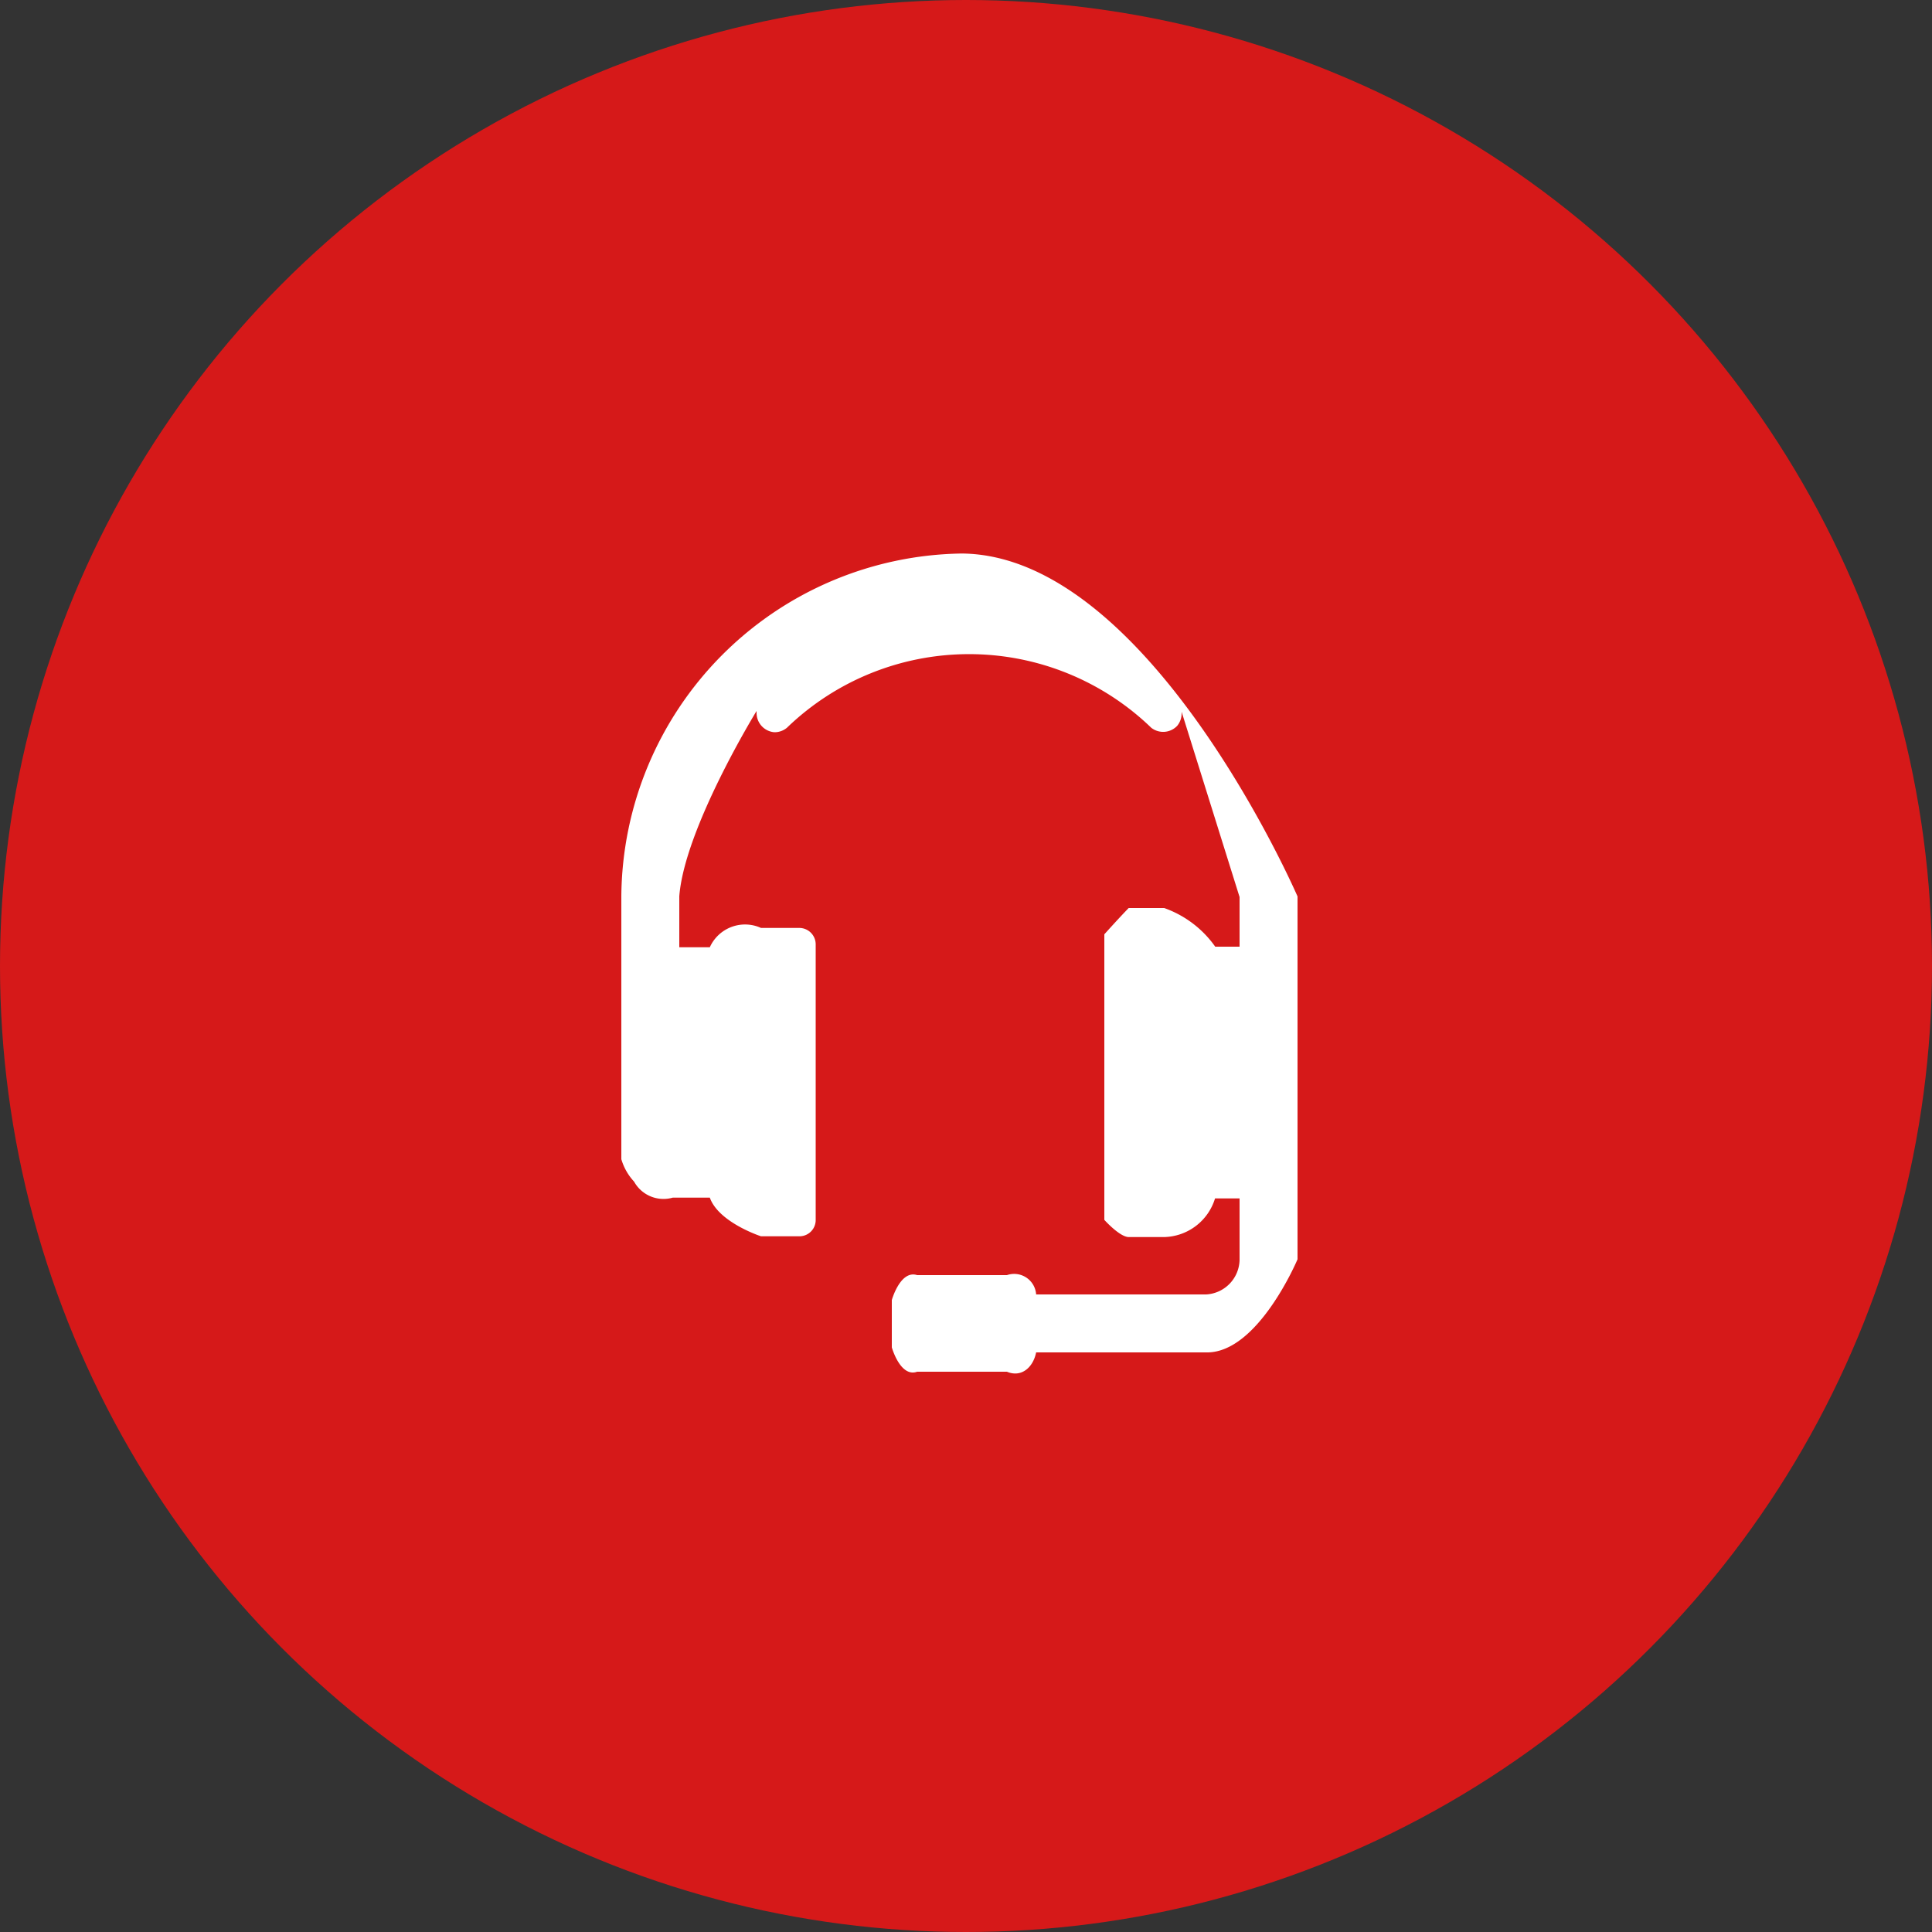
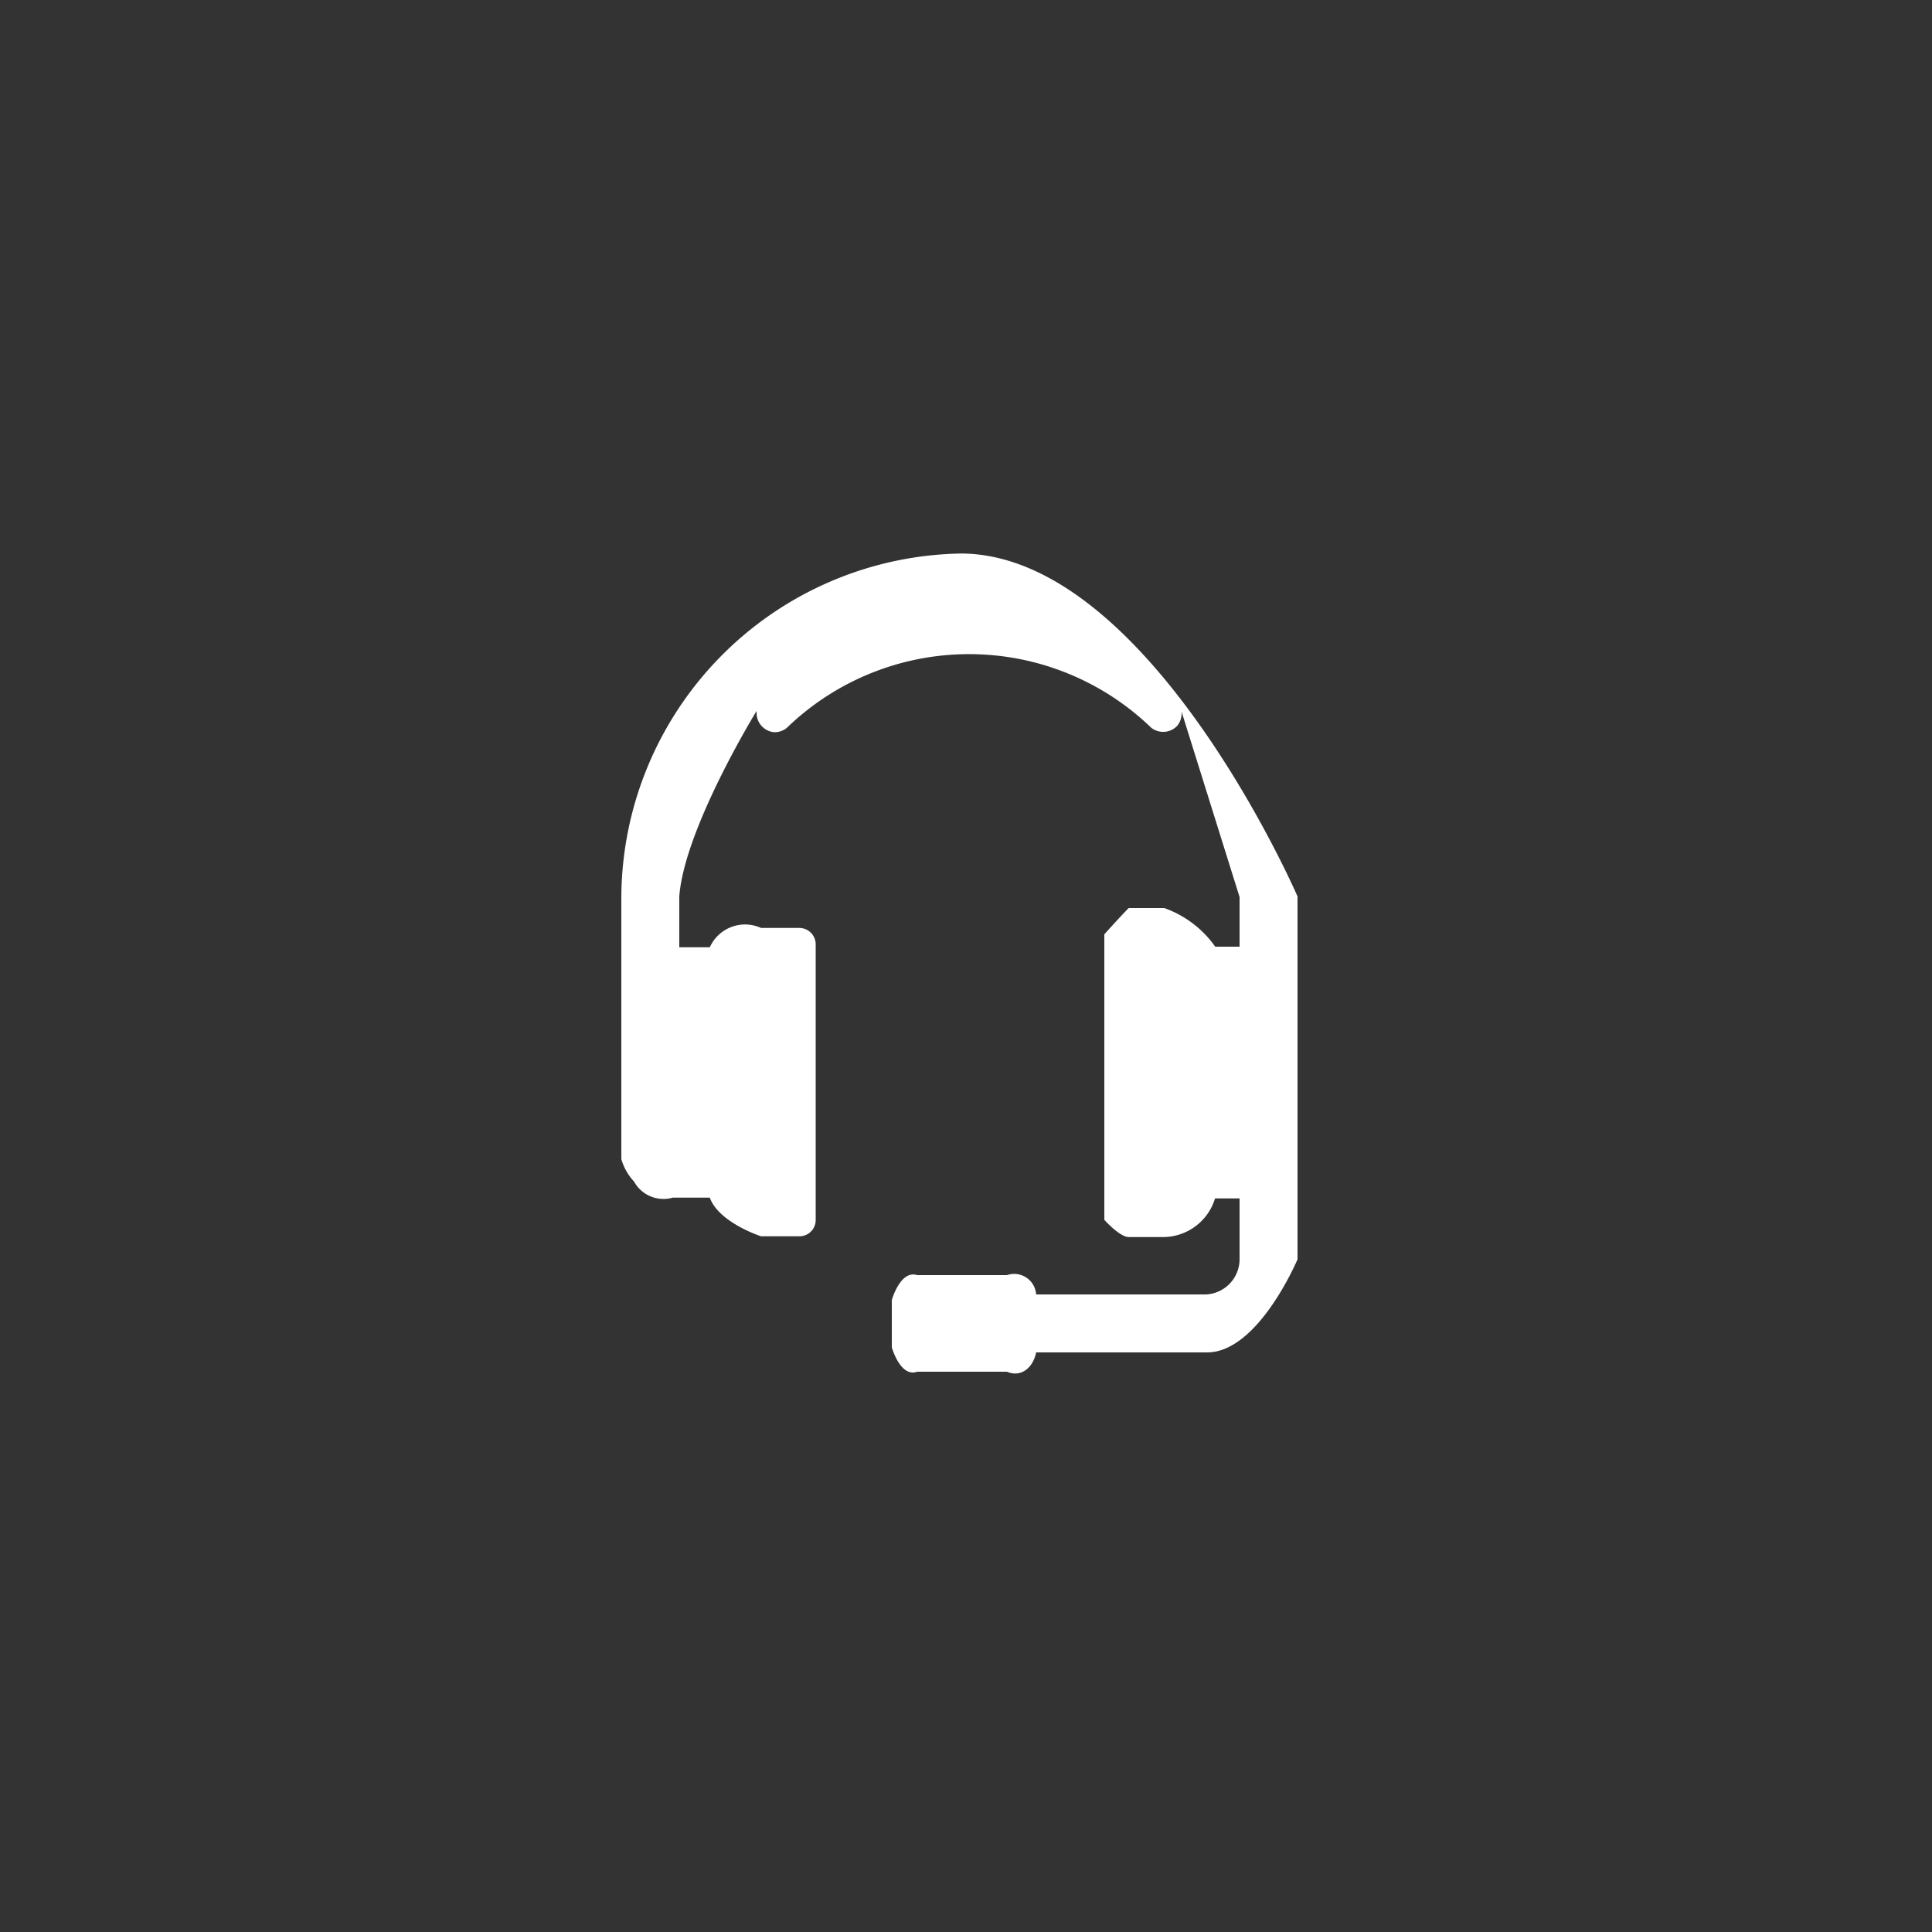
<svg xmlns="http://www.w3.org/2000/svg" viewBox="0 0 100 100">
  <rect x="0" y="0" width="100" height="100" fill="#333333" stroke="none" />
  <defs>
    <style>.cls-1{fill:#d61919;}.cls-2{fill:#fff;}</style>
  </defs>
  <g id="Layer_2" data-name="Layer 2">
    <g id="Layer_1-2" data-name="Layer 1">
      <g id="customer-service-icon">
        <g id="Group_615" data-name="Group 615">
-           <circle id="Ellipse_478-2" data-name="Ellipse 478-2" class="cls-1" cx="50" cy="50" r="50" />
          <path id="Headset-2" class="cls-2" d="M49.79,28.65A17.88,17.88,0,0,0,32.16,46.4V60a2.89,2.89,0,0,0,.66,1.16,1.74,1.74,0,0,0,2,.83h1.92c.46,1.29,2.65,2,2.65,2h2a.84.84,0,0,0,.83-.84h0V48.88a.85.85,0,0,0-.83-.85h-2a2,2,0,0,0-2.65,1H35.16V46.39c.27-3.52,4-9.59,4-9.59v.1a1,1,0,0,0,.92,1,1,1,0,0,0,.65-.23,13.57,13.57,0,0,1,18.86,0,1,1,0,0,0,1.34-.1,1,1,0,0,0,.23-.64v-.09l3,9.59V49H62.9a5.46,5.46,0,0,0-2.64-2H58.42c-.48.49-1.26,1.36-1.26,1.36V63.14s.78.87,1.25.89h1.84a2.82,2.82,0,0,0,2.64-2h1.27v3.19A1.83,1.83,0,0,1,62.43,67h-8.8a1.14,1.14,0,0,0-1.51-1H47.47c-.87-.28-1.31,1.29-1.31,1.29v2.45s.44,1.57,1.31,1.26h4.65c.73.31,1.35-.2,1.51-1h8.8c2.68.06,4.73-4.82,4.73-4.82V46.4S59.51,28.74,49.79,28.65Z" />
        </g>
      </g>
    </g>
  </g>
</svg>